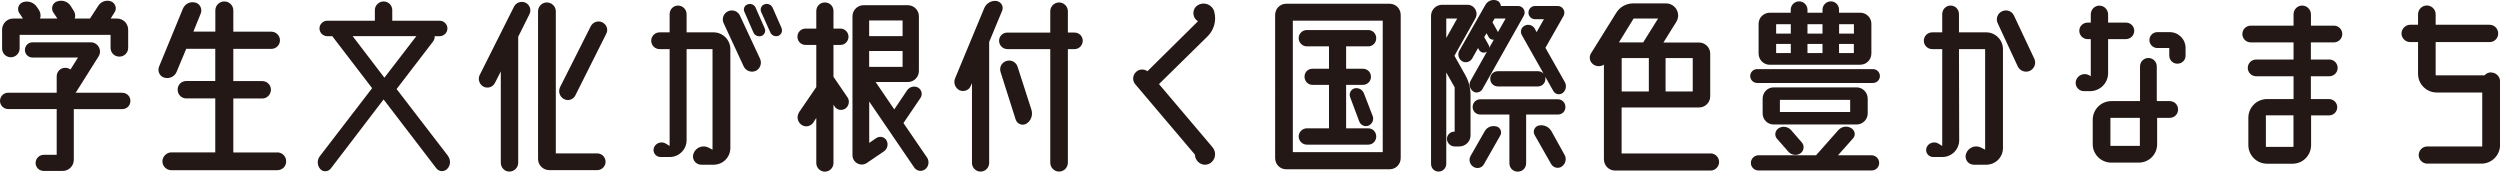
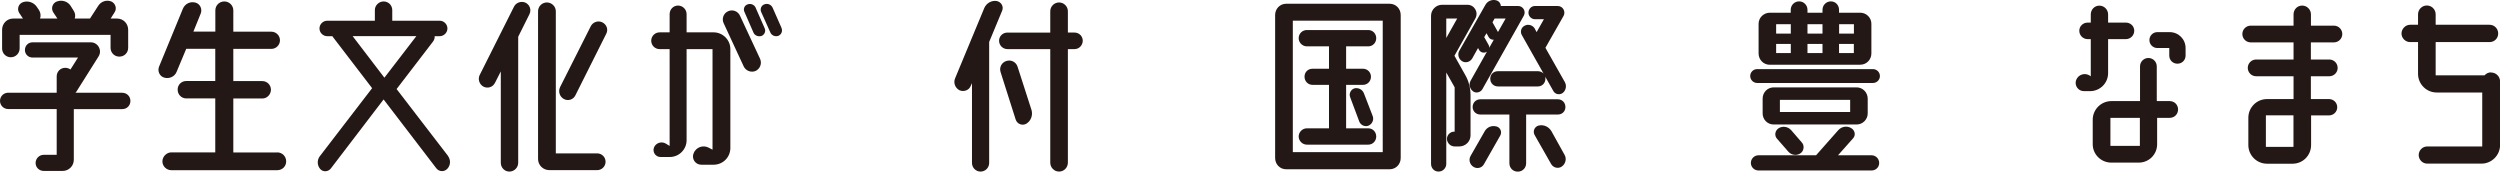
<svg xmlns="http://www.w3.org/2000/svg" id="_レイヤー_2" viewBox="0 0 346.2 23.76">
  <defs>
    <style>.cls-1{fill:#231815;}</style>
  </defs>
  <g id="_テキスト">
    <path class="cls-1" d="M16.93,12.85c.64,0,1.13.49,1.13,1.13s-.49,1.13-1.13,1.13h-6.71v7.03c0,.84-.7,1.53-1.53,1.53h-2.63c-.64,0-1.13-.49-1.13-1.1s.49-1.13,1.13-1.13h1.79v-6.34H1.13c-.64,0-1.13-.52-1.13-1.13s.49-1.13,1.13-1.13h6.72v-2.26c0-.67.52-1.19,1.19-1.19.26,0,.52.09.72.23l1.04-1.65h-6.28c-.61,0-1.07-.46-1.07-1.04,0-.61.46-1.07,1.07-1.07h8.05c1.01,0,1.62,1.13,1.07,1.97l-3.1,4.92s-.06.06-.09.09h6.48ZM1.51,7.93c-.7,0-1.22-.55-1.22-1.22v-2.58c0-.87.67-1.56,1.53-1.56h1.36l-.52-.78c-.35-.55-.09-1.3.55-1.5.72-.23,1.5.06,1.91.69l.29.43c.23.38.26.78.14,1.16h2.4l-.58-.87c-.35-.55-.09-1.3.52-1.5.72-.26,1.51,0,1.91.64l.43.69c.2.32.23.72.12,1.04h2.11l1.16-1.79c.38-.58,1.13-.84,1.79-.58.58.26.81.98.46,1.5l-.55.87h.9c.87,0,1.53.7,1.53,1.56v2.49c0,.67-.52,1.22-1.22,1.22s-1.22-.55-1.22-1.22v-1.79H2.72v1.88c0,.67-.55,1.22-1.22,1.22Z" />
    <path class="cls-1" d="M38.38,21.1c.7,0,1.25.55,1.25,1.25s-.55,1.22-1.25,1.22h-14.65c-.67,0-1.24-.55-1.24-1.22s.58-1.25,1.24-1.25h6.08v-7.47h-4.02c-.67,0-1.19-.55-1.19-1.22s.52-1.19,1.19-1.19h4.02v-4.46h-4.02l-1.33,3.18c-.26.67-1.01,1.01-1.71.81-.64-.17-.98-.9-.72-1.53l3.3-8.02c.29-.69,1.04-1.04,1.74-.84.64.17.98.9.72,1.53l-1.01,2.49h3.04V1.44c0-.69.55-1.24,1.24-1.24s1.25.55,1.25,1.24v2.95h5.27c.64,0,1.19.52,1.19,1.19s-.55,1.19-1.19,1.19h-5.27v4.46h4.02c.67,0,1.19.55,1.19,1.19s-.52,1.22-1.19,1.22h-4.02v7.47h6.08Z" />
    <path class="cls-1" d="M62.03,21.59c.41.55.38,1.3-.09,1.79-.43.46-1.16.41-1.53-.09l-7.29-9.52-7.32,9.58c-.38.46-1.07.49-1.45.06-.43-.49-.46-1.22-.09-1.74l7.27-9.46-5.41-7.06s-.06-.09-.09-.14h-.72c-.58,0-1.07-.49-1.07-1.07s.49-1.07,1.07-1.07h6.6v-1.48c0-.64.55-1.19,1.22-1.19s1.19.55,1.19,1.19v1.48h6.57c.58,0,1.07.49,1.07,1.07s-.49,1.07-1.07,1.07h-.7c.03.26-.06.52-.23.75l-5.04,6.57,7.12,9.26ZM48.83,5l4.4,5.76,4.43-5.76h-8.83Z" />
    <path class="cls-1" d="M72.77.37c.61.29.84,1.01.55,1.59l-1.56,3.13v17.45c0,.67-.55,1.22-1.22,1.22s-1.19-.55-1.19-1.22v-12.65l-.81,1.59c-.32.61-1.01.81-1.59.52-.58-.32-.81-1.04-.52-1.62l4.75-9.46c.29-.58,1.01-.81,1.59-.55ZM82.7,21.24c.64,0,1.16.52,1.16,1.16s-.52,1.16-1.16,1.16h-6.63c-.87,0-1.56-.7-1.56-1.53V1.56c0-.67.55-1.22,1.22-1.22s1.24.55,1.24,1.22v19.68h5.73ZM83.4,3.09c.61.29.87,1.01.55,1.59l-4.28,8.54c-.29.58-1.01.81-1.59.49-.58-.32-.81-1.04-.52-1.65l4.23-8.39c.29-.61,1.01-.87,1.62-.58Z" />
    <path class="cls-1" d="M98.82,4.48c1.27,0,2.32,1.04,2.32,2.32v13.69c0,1.3-1.04,2.32-2.32,2.32h-1.71c-.81,0-1.36-.81-1.07-1.56.32-.84,1.27-1.22,2.08-.81l.55.29V6.8h-3.59v12.62c0,1.27-1.04,2.32-2.32,2.32h-1.3c-.67,0-1.13-.67-.9-1.3s1.04-.93,1.65-.55l.52.32V6.8h-1.39c-.64,0-1.16-.52-1.16-1.16s.52-1.16,1.16-1.16h1.39V1.96c0-.67.52-1.19,1.16-1.19s1.19.52,1.19,1.19v2.52h3.73ZM102.47,2.17l2.78,5.96c.29.64.03,1.36-.58,1.68-.64.29-1.39,0-1.68-.61l-2.78-5.99c-.29-.61-.03-1.36.61-1.65.61-.29,1.36-.03,1.65.61ZM104.64,1.07l1.25,2.84c.2.43-.03.9-.43,1.07-.46.14-.96-.06-1.13-.49l-1.24-2.84c-.2-.41,0-.9.43-1.04.43-.17.93.03,1.13.46ZM108.23,3.9c.17.43-.03.9-.46,1.07-.43.14-.93-.06-1.1-.49l-1.27-2.84c-.17-.41.03-.9.46-1.04.43-.17.93.03,1.13.46l1.25,2.84Z" />
-     <path class="cls-1" d="M115.41,10.62l1.94,2.84c.35.49.23,1.19-.26,1.56-.49.35-1.19.23-1.5-.26l-.17-.26v8.08c0,.64-.52,1.19-1.19,1.19s-1.19-.55-1.19-1.19v-6.25l-.43.67c-.38.52-1.13.67-1.65.26-.55-.41-.67-1.16-.29-1.74l2.34-3.42s0-.03.03-.03v-5.85h-1.48c-.64,0-1.13-.49-1.13-1.13s.49-1.13,1.13-1.13h1.48V1.53c0-.67.52-1.19,1.19-1.19s1.19.52,1.19,1.19v2.43h.98c.61,0,1.1.52,1.1,1.13s-.49,1.13-1.1,1.13h-.98v4.4ZM128.38,21.82c.35.52.23,1.25-.26,1.62-.49.38-1.19.26-1.53-.26l-6.22-9.12v5.73l.98-.67c.49-.32,1.13-.17,1.42.32.29.55.12,1.19-.38,1.53l-2.34,1.59c-.84.58-2-.03-2-1.07V2.25c0-.84.7-1.53,1.53-1.53h6.14c.84,0,1.53.7,1.53,1.53v7.58c0,.84-.69,1.53-1.53,1.53h-4.46l2.58,3.79,1.79-2.66c.35-.49,1.01-.64,1.53-.35.49.32.64.96.29,1.45l-2.34,3.45,3.27,4.78ZM124.99,2.83h-4.63v2.17h4.63v-2.17ZM120.36,9.26h4.63v-2.2h-4.63v2.2Z" />
    <path class="cls-1" d="M138.77,1.5l-1.79,4.31v16.76c0,.64-.52,1.19-1.19,1.19s-1.19-.55-1.19-1.19v-11.06l-.17.38c-.23.61-.96.87-1.56.61-.61-.32-.87-1.04-.61-1.65l4.05-9.75c.29-.67,1.01-1.07,1.71-.96.64.12,1.01.78.75,1.36ZM148.81,4.51c.64,0,1.13.52,1.13,1.13s-.49,1.16-1.13,1.16h-.93v15.72c0,.69-.55,1.24-1.22,1.24s-1.22-.55-1.22-1.24V6.8h-5.93c-.64,0-1.16-.52-1.16-1.16s.52-1.13,1.16-1.13h5.93V1.56c0-.67.55-1.22,1.22-1.22s1.22.55,1.22,1.22v2.95h.93ZM140.91,9.23l1.94,6.02c.2.72-.09,1.5-.72,1.88-.55.32-1.27.06-1.48-.58l-2.08-6.54c-.23-.67.14-1.36.78-1.56.67-.23,1.36.15,1.56.78Z" />
-     <path class="cls-1" d="M160.51,11.66l7.29,8.6c.26.32.46.55.46,1.13,0,.78-.64,1.42-1.39,1.42s-1.39-.64-1.39-1.39l-8.25-9.73c-.46-.52-.41-1.3.14-1.77.43-.38,1.07-.38,1.53-.06l7-6.92-.09-.06c-.78-.55-.72-1.71.09-2.17.87-.52,2-.06,2.26.93v.03c.32,1.21-.06,2.52-.96,3.39l-6.72,6.6Z" />
    <path class="cls-1" d="M192.44.52c.87,0,1.53.69,1.53,1.56v19.8c0,.87-.67,1.56-1.53,1.56h-14.33c-.87,0-1.53-.69-1.53-1.56V2.08c0-.87.67-1.56,1.53-1.56h14.33ZM191.48,21.07V2.86h-12.45v18.21h12.45ZM180.97,17.77h3.07v-6.02h-2.29c-.61,0-1.1-.49-1.1-1.13s.49-1.1,1.1-1.1h2.29v-3.1h-3.07c-.61,0-1.13-.52-1.13-1.13,0-.64.52-1.13,1.13-1.13h8.51c.61,0,1.1.49,1.1,1.13s-.49,1.13-1.1,1.13h-3.07v3.1h2.34c.61,0,1.1.49,1.1,1.1,0,.64-.49,1.13-1.1,1.13h-2.34v6.02h3.07c.61,0,1.1.49,1.1,1.13s-.49,1.13-1.1,1.13h-8.51c-.61,0-1.13-.52-1.13-1.13s.52-1.13,1.13-1.13ZM187.54,12.24c.55-.14,1.13.15,1.33.67l1.22,3.16c.2.52-.06,1.1-.58,1.33-.49.2-1.07-.06-1.27-.55l-1.27-3.39c-.2-.49.09-1.07.58-1.22Z" />
    <path class="cls-1" d="M203.64,13.19v5.56c0,.84-.7,1.53-1.56,1.53h-.64c-.58,0-1.04-.46-1.07-1.04,0-.55.46-1.01,1.01-1.01h.06v-6.14l-1.16-2.05v12.65c0,.58-.46,1.07-1.07,1.07s-1.04-.49-1.04-1.07V2.19c0-.84.69-1.53,1.53-1.53h3.5c.98,0,1.59,1.04,1.1,1.91l-2.89,5.15,1.45,2.58c.52.87.78,1.88.78,2.89ZM200.28,2.57v2.69l1.51-2.69h-1.51ZM202.48,8.48c-.49-.29-.67-.93-.41-1.42l3.62-6.37c.29-.55.93-.81,1.53-.64.38.12.61.43.61.78h2.4c.69,0,1.13.75.78,1.36l-5.73,10.16c-.26.46-.9.61-1.3.29-.46-.35-.61-.98-.32-1.48l2.26-4.02s-.06.06-.09.06c-.35.2-.81.06-1.01-.29l-.14-.26-.81,1.45c-.29.49-.93.67-1.39.38ZM207.23,17.51c.55.14.81.78.52,1.27l-2.26,3.97c-.29.52-.96.67-1.45.35-.52-.32-.7-1.01-.38-1.53l1.94-3.39c.32-.58.98-.84,1.62-.67ZM215.74,15.86h-4.4v6.75c0,.64-.49,1.16-1.16,1.16s-1.16-.52-1.16-1.16v-6.75h-4.02c-.61,0-1.07-.46-1.07-1.04,0-.61.46-1.07,1.07-1.07h10.74c.58,0,1.04.46,1.04,1.07s-.46,1.04-1.04,1.04ZM206.13,6.22c.09.12.12.26.09.41l.64-1.13c-.29.03-.58-.12-.72-.38l-.29-.52-.32.55.03.03.58,1.04ZM212.53,3.96l.26.49,1.01-1.79h-1.24c-.49,0-.9-.41-.9-.9,0-.52.41-.93.9-.93h3.16c.69,0,1.13.75.81,1.36l-2.52,4.43,2.69,4.75c.29.52.14,1.16-.29,1.5-.43.32-1.04.2-1.3-.26l-1.13-2c.03.09.03.2.03.29,0,.61-.46,1.07-1.04,1.07h-5.53c-.61,0-1.07-.46-1.07-1.07s.46-1.04,1.07-1.04h5.53c.29,0,.58.12.78.32l-3.01-5.33c-.26-.46-.09-1.07.41-1.3.49-.26,1.1-.06,1.39.41ZM207.43,4.45l1.07-1.88h-1.53l-.29.52.75,1.33v.03ZM214.81,18.11l1.85,3.33c.32.55.14,1.25-.38,1.62-.49.35-1.19.17-1.48-.35l-2.29-4.02c-.29-.52,0-1.16.55-1.3.7-.17,1.39.15,1.74.72Z" />
-     <path class="cls-1" d="M236.87,21.24c.67,0,1.19.55,1.19,1.19s-.52,1.19-1.19,1.19h-13.2c-.87,0-1.56-.69-1.56-1.56v-13.11c-.38.26-.9.29-1.33.06-.61-.32-.81-1.07-.46-1.62l3.5-5.62c.49-.81,1.39-1.3,2.34-1.3h4.54c1.33,0,2.14,1.45,1.42,2.58l-1.77,2.84h4.95c.84,0,1.53.7,1.53,1.53v5.93c0,.84-.69,1.53-1.53,1.53h-10.74v6.37h12.3ZM226.22,2.57l-2.03,3.3h3.36l2.06-3.3h-3.39ZM228.33,8.04h-3.76v4.63h3.76v-4.63ZM234.41,12.67v-4.63h-3.76v4.63h3.76Z" />
    <path class="cls-1" d="M243.33,11.49c-.52,0-.96-.43-.96-.96s.43-.96.96-.96h16.04c.52,0,.96.43.96.96s-.43.96-.96.96h-16.04ZM259.16,21.5c.58,0,1.07.46,1.07,1.07s-.49,1.04-1.07,1.04h-15.63c-.58,0-1.07-.46-1.07-1.04,0-.61.49-1.07,1.07-1.07h7.96l3.07-3.47c.46-.52,1.22-.64,1.79-.29.52.29.67.98.26,1.42l-2.08,2.34h4.63ZM245.09,8.97c-.87,0-1.56-.69-1.56-1.56V3.29c0-.84.7-1.53,1.56-1.53h2.89v-.41c0-.64.52-1.16,1.16-1.16s1.16.52,1.16,1.16v.41h2.08v-.41c0-.64.52-1.16,1.16-1.16s1.13.52,1.13,1.16v.41h2.95c.84,0,1.53.7,1.53,1.53v4.11c0,.87-.69,1.56-1.53,1.56h-12.53ZM258.64,15.71c0,.84-.7,1.53-1.53,1.53h-11.49c-.87,0-1.53-.69-1.53-1.53v-2.05c0-.87.67-1.56,1.53-1.56h11.49c.84,0,1.53.7,1.53,1.56v2.05ZM246.28,17.77c.55-.35,1.27-.26,1.74.23l1.48,1.71c.41.43.32,1.16-.14,1.5-.52.38-1.24.29-1.68-.17l-1.59-1.82c-.41-.43-.29-1.13.2-1.45ZM247.99,3.35h-2.03v1.3h2.03v-1.3ZM245.96,7.35h2.03v-1.27h-2.03v1.27ZM256.21,15.51v-1.68h-9.73v1.68h9.73ZM252.38,3.35h-2.08v1.3h2.08v-1.3ZM250.3,7.35h2.08v-1.27h-2.08v1.27ZM256.73,3.35h-2.05v1.3h2.05v-1.3ZM254.67,7.35h2.05v-1.27h-2.05v1.27Z" />
-     <path class="cls-1" d="M275.05,4.48c1.27,0,2.32,1.04,2.32,2.32v13.69c0,1.3-1.04,2.32-2.32,2.32h-1.71c-.81,0-1.36-.81-1.07-1.56.32-.84,1.27-1.22,2.08-.81l.55.29V6.8h-3.62l.03,12.62c0,1.27-1.04,2.32-2.32,2.32h-1.3c-.67,0-1.13-.67-.9-1.3s1.04-.93,1.65-.55l.52.32V6.8h-1.39c-.64,0-1.16-.52-1.16-1.16s.52-1.16,1.16-1.16h1.39V1.96c0-.67.52-1.19,1.16-1.19s1.16.52,1.16,1.19v2.52h3.76ZM281.71,8.13c.29.64.03,1.36-.61,1.68-.64.29-1.39,0-1.68-.61l-2.78-5.99c-.29-.61-.03-1.36.61-1.65s1.36-.03,1.65.61l2.81,5.96Z" />
    <path class="cls-1" d="M291.93,10.13c0,1.39-1.13,2.49-2.49,2.49h-.87c-.78,0-1.33-.78-1.07-1.53.29-.78,1.22-1.07,1.91-.61l.12.09v-5.15h-.43c-.64,0-1.16-.52-1.16-1.16s.52-1.13,1.16-1.13h.43v-1.13c0-.67.52-1.22,1.19-1.22s1.21.55,1.21,1.22v1.13h2.46c.64,0,1.16.49,1.16,1.13s-.52,1.16-1.16,1.16h-2.46v4.72ZM300.46,14c.67,0,1.16.52,1.16,1.16s-.49,1.16-1.16,1.16h-1.74v3.65c0,1.42-1.13,2.55-2.55,2.55h-3.79c-1.42,0-2.58-1.13-2.58-2.55v-3.39c0-1.42,1.16-2.58,2.58-2.58h3.94s.03-.03.03-.03v-4.78c0-.64.52-1.16,1.16-1.16s1.16.52,1.16,1.16v4.78h.03s.03,0,.03.03h1.74ZM296.33,20.2v-3.88h-4.08v3.88h4.08ZM300.46,4.45c1.22,0,2.2.98,2.2,2.2v1.04c0,.64-.49,1.13-1.13,1.13s-1.13-.49-1.13-1.13v-1.04h-1.65c-.61,0-1.1-.49-1.1-1.1s.49-1.1,1.1-1.1h1.71Z" />
    <path class="cls-1" d="M323.19,5.87h-3.18v2.37h2.55c.64,0,1.16.52,1.16,1.16s-.52,1.16-1.16,1.16h-2.55v3.16h2.52c.61,0,1.13.49,1.13,1.13s-.52,1.13-1.13,1.13h-2.49v4.11c0,1.42-1.13,2.58-2.55,2.58h-3.56c-1.42,0-2.58-1.16-2.58-2.58v-3.79c0-1.42,1.16-2.58,2.58-2.58h3.68v-3.16h-5.18c-.64,0-1.16-.52-1.16-1.16s.52-1.16,1.16-1.16h5.18v-2.37h-5.93c-.64,0-1.16-.52-1.16-1.16s.52-1.16,1.16-1.16h5.93v-1.56c0-.67.52-1.22,1.19-1.22s1.22.55,1.22,1.22v1.56h3.18c.64,0,1.16.52,1.16,1.16s-.52,1.16-1.16,1.16ZM317.6,20.34v-4.37h-3.82v4.37h3.82Z" />
    <path class="cls-1" d="M344.96,10.04c.69,0,1.25.55,1.25,1.24v8.8c0,1.42-1.16,2.58-2.58,2.58h-7.5c-.67,0-1.19-.55-1.19-1.19s.52-1.19,1.19-1.19h7.61v-7.47h-6.31c-1.42,0-2.58-1.16-2.58-2.58v-4.4h-1.1c-.64,0-1.19-.55-1.19-1.19s.55-1.21,1.19-1.21h1.1v-1.45c0-.67.55-1.22,1.22-1.22s1.22.55,1.22,1.22v1.45h7.47c.67,0,1.19.55,1.19,1.21s-.52,1.19-1.19,1.19h-7.47v4.6h6.77c.23-.26.55-.41.9-.41Z" />
  </g>
</svg>